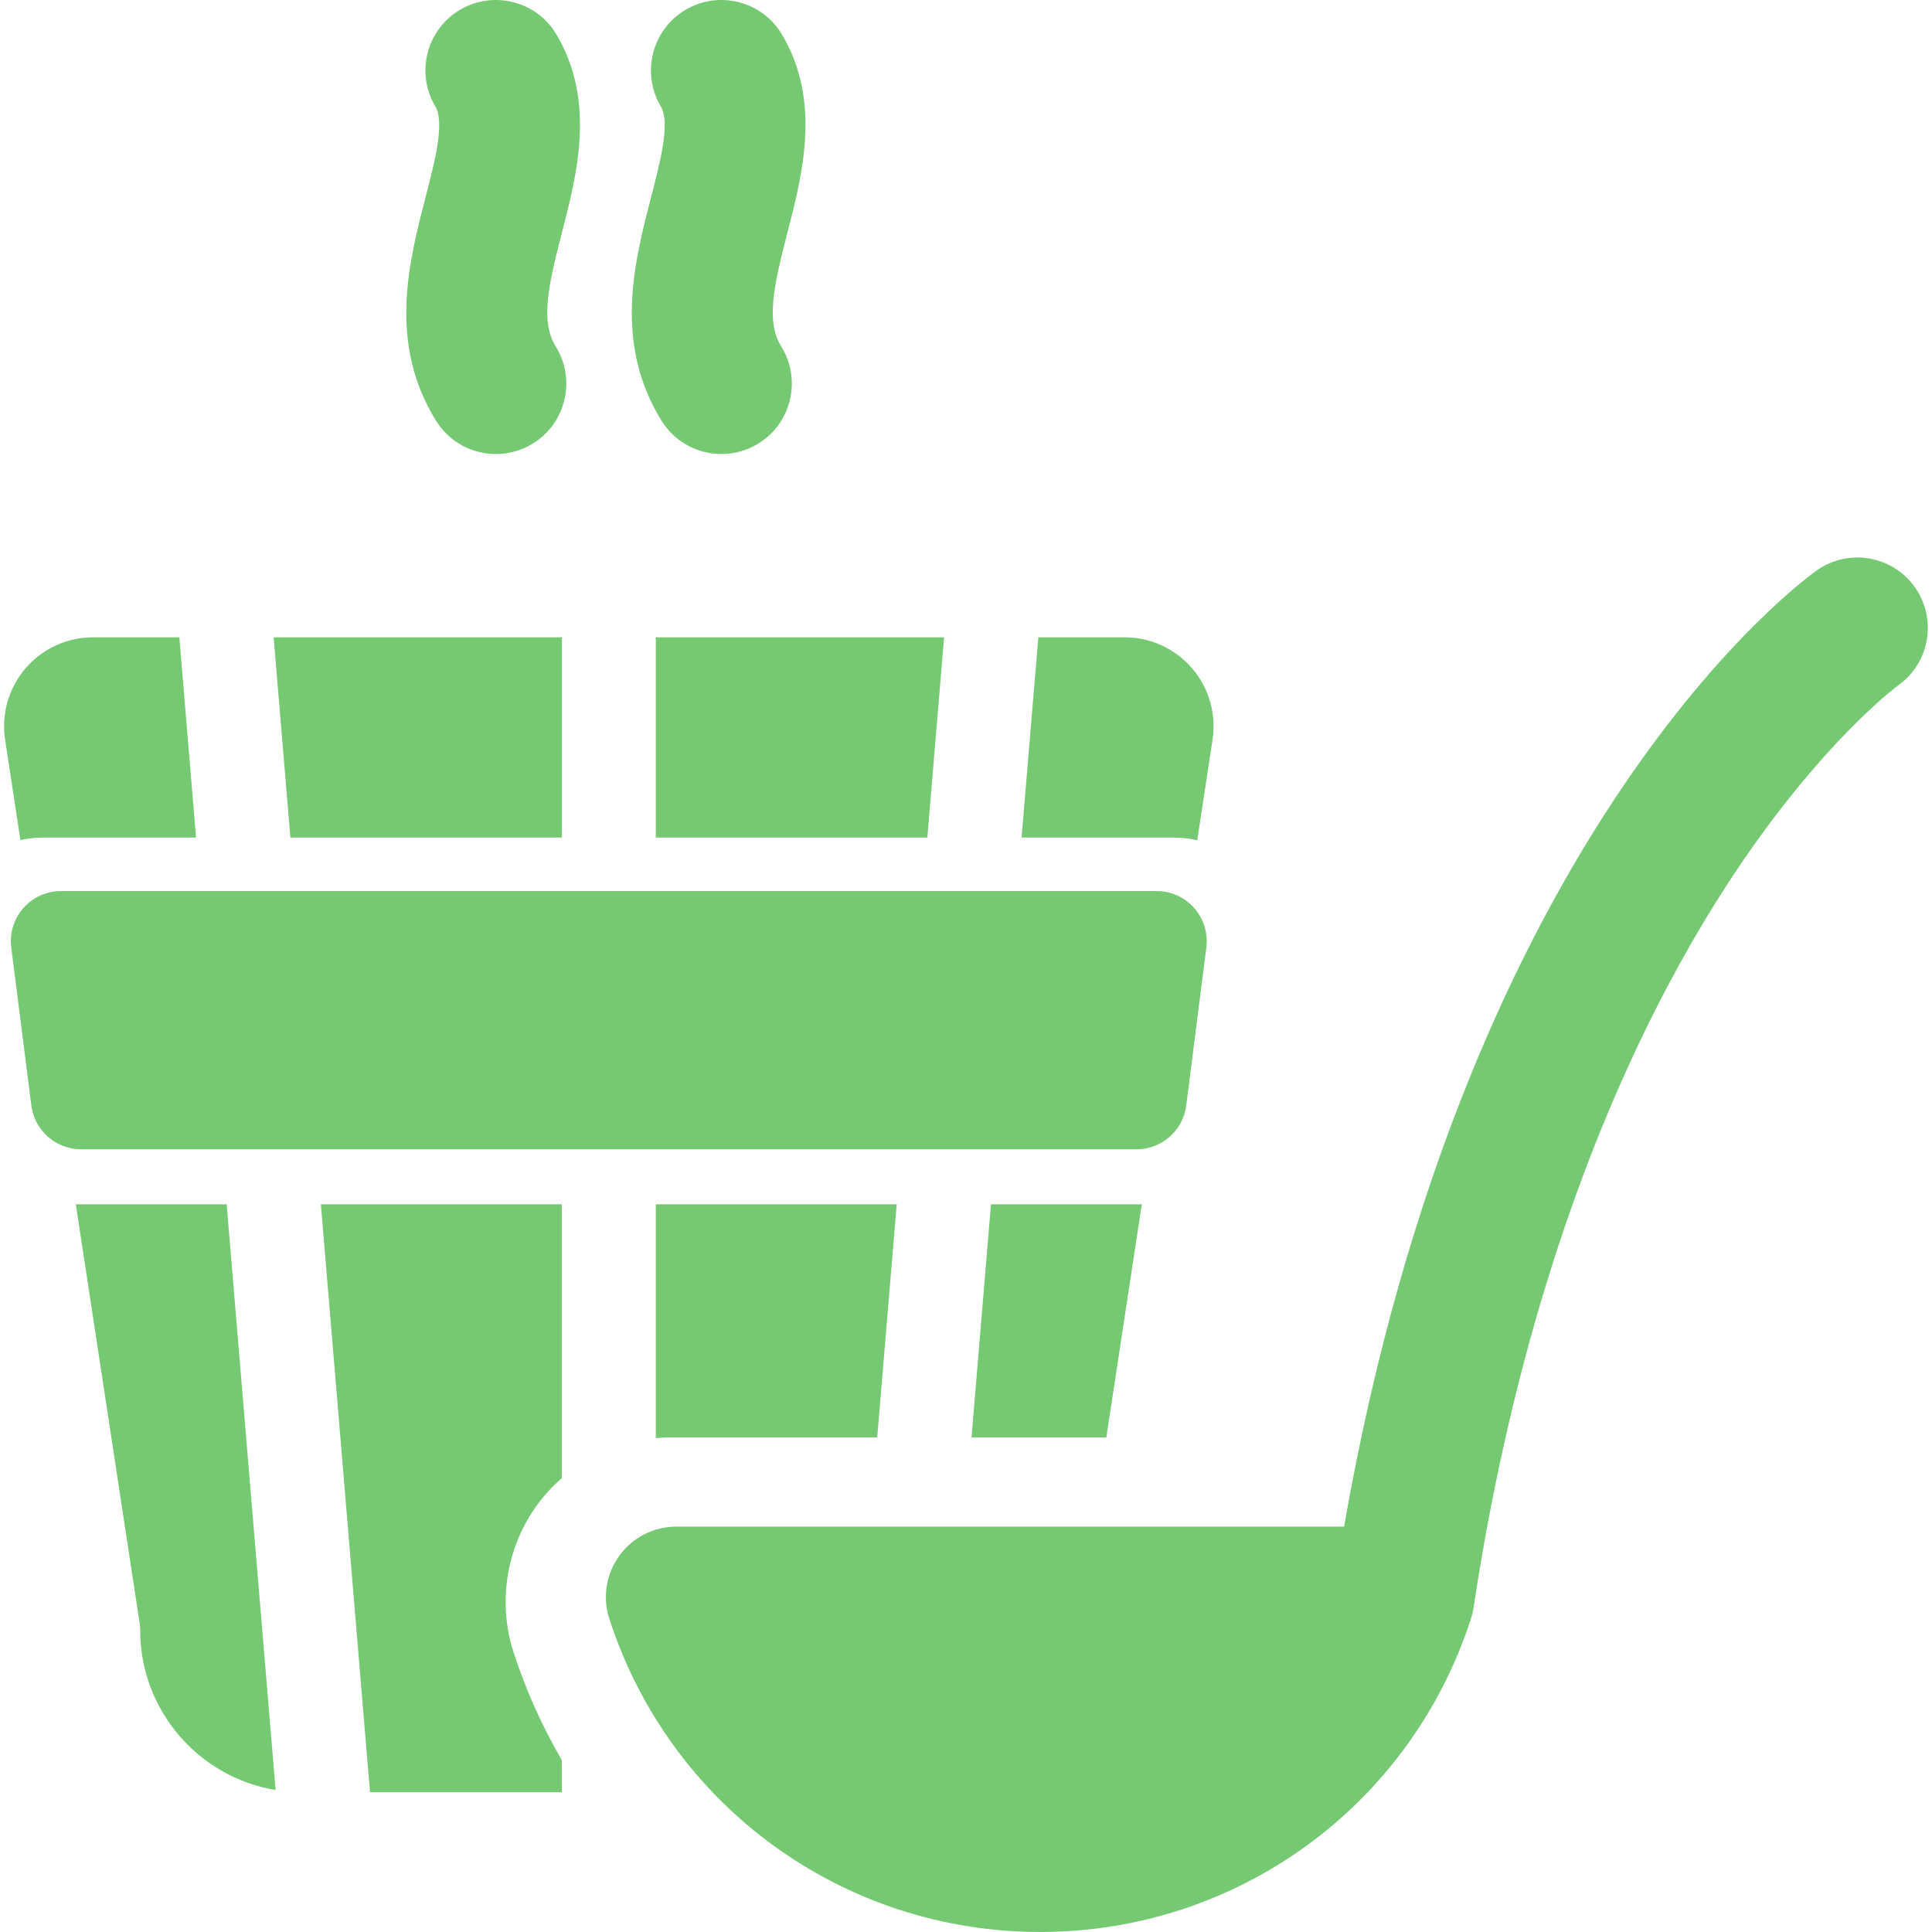
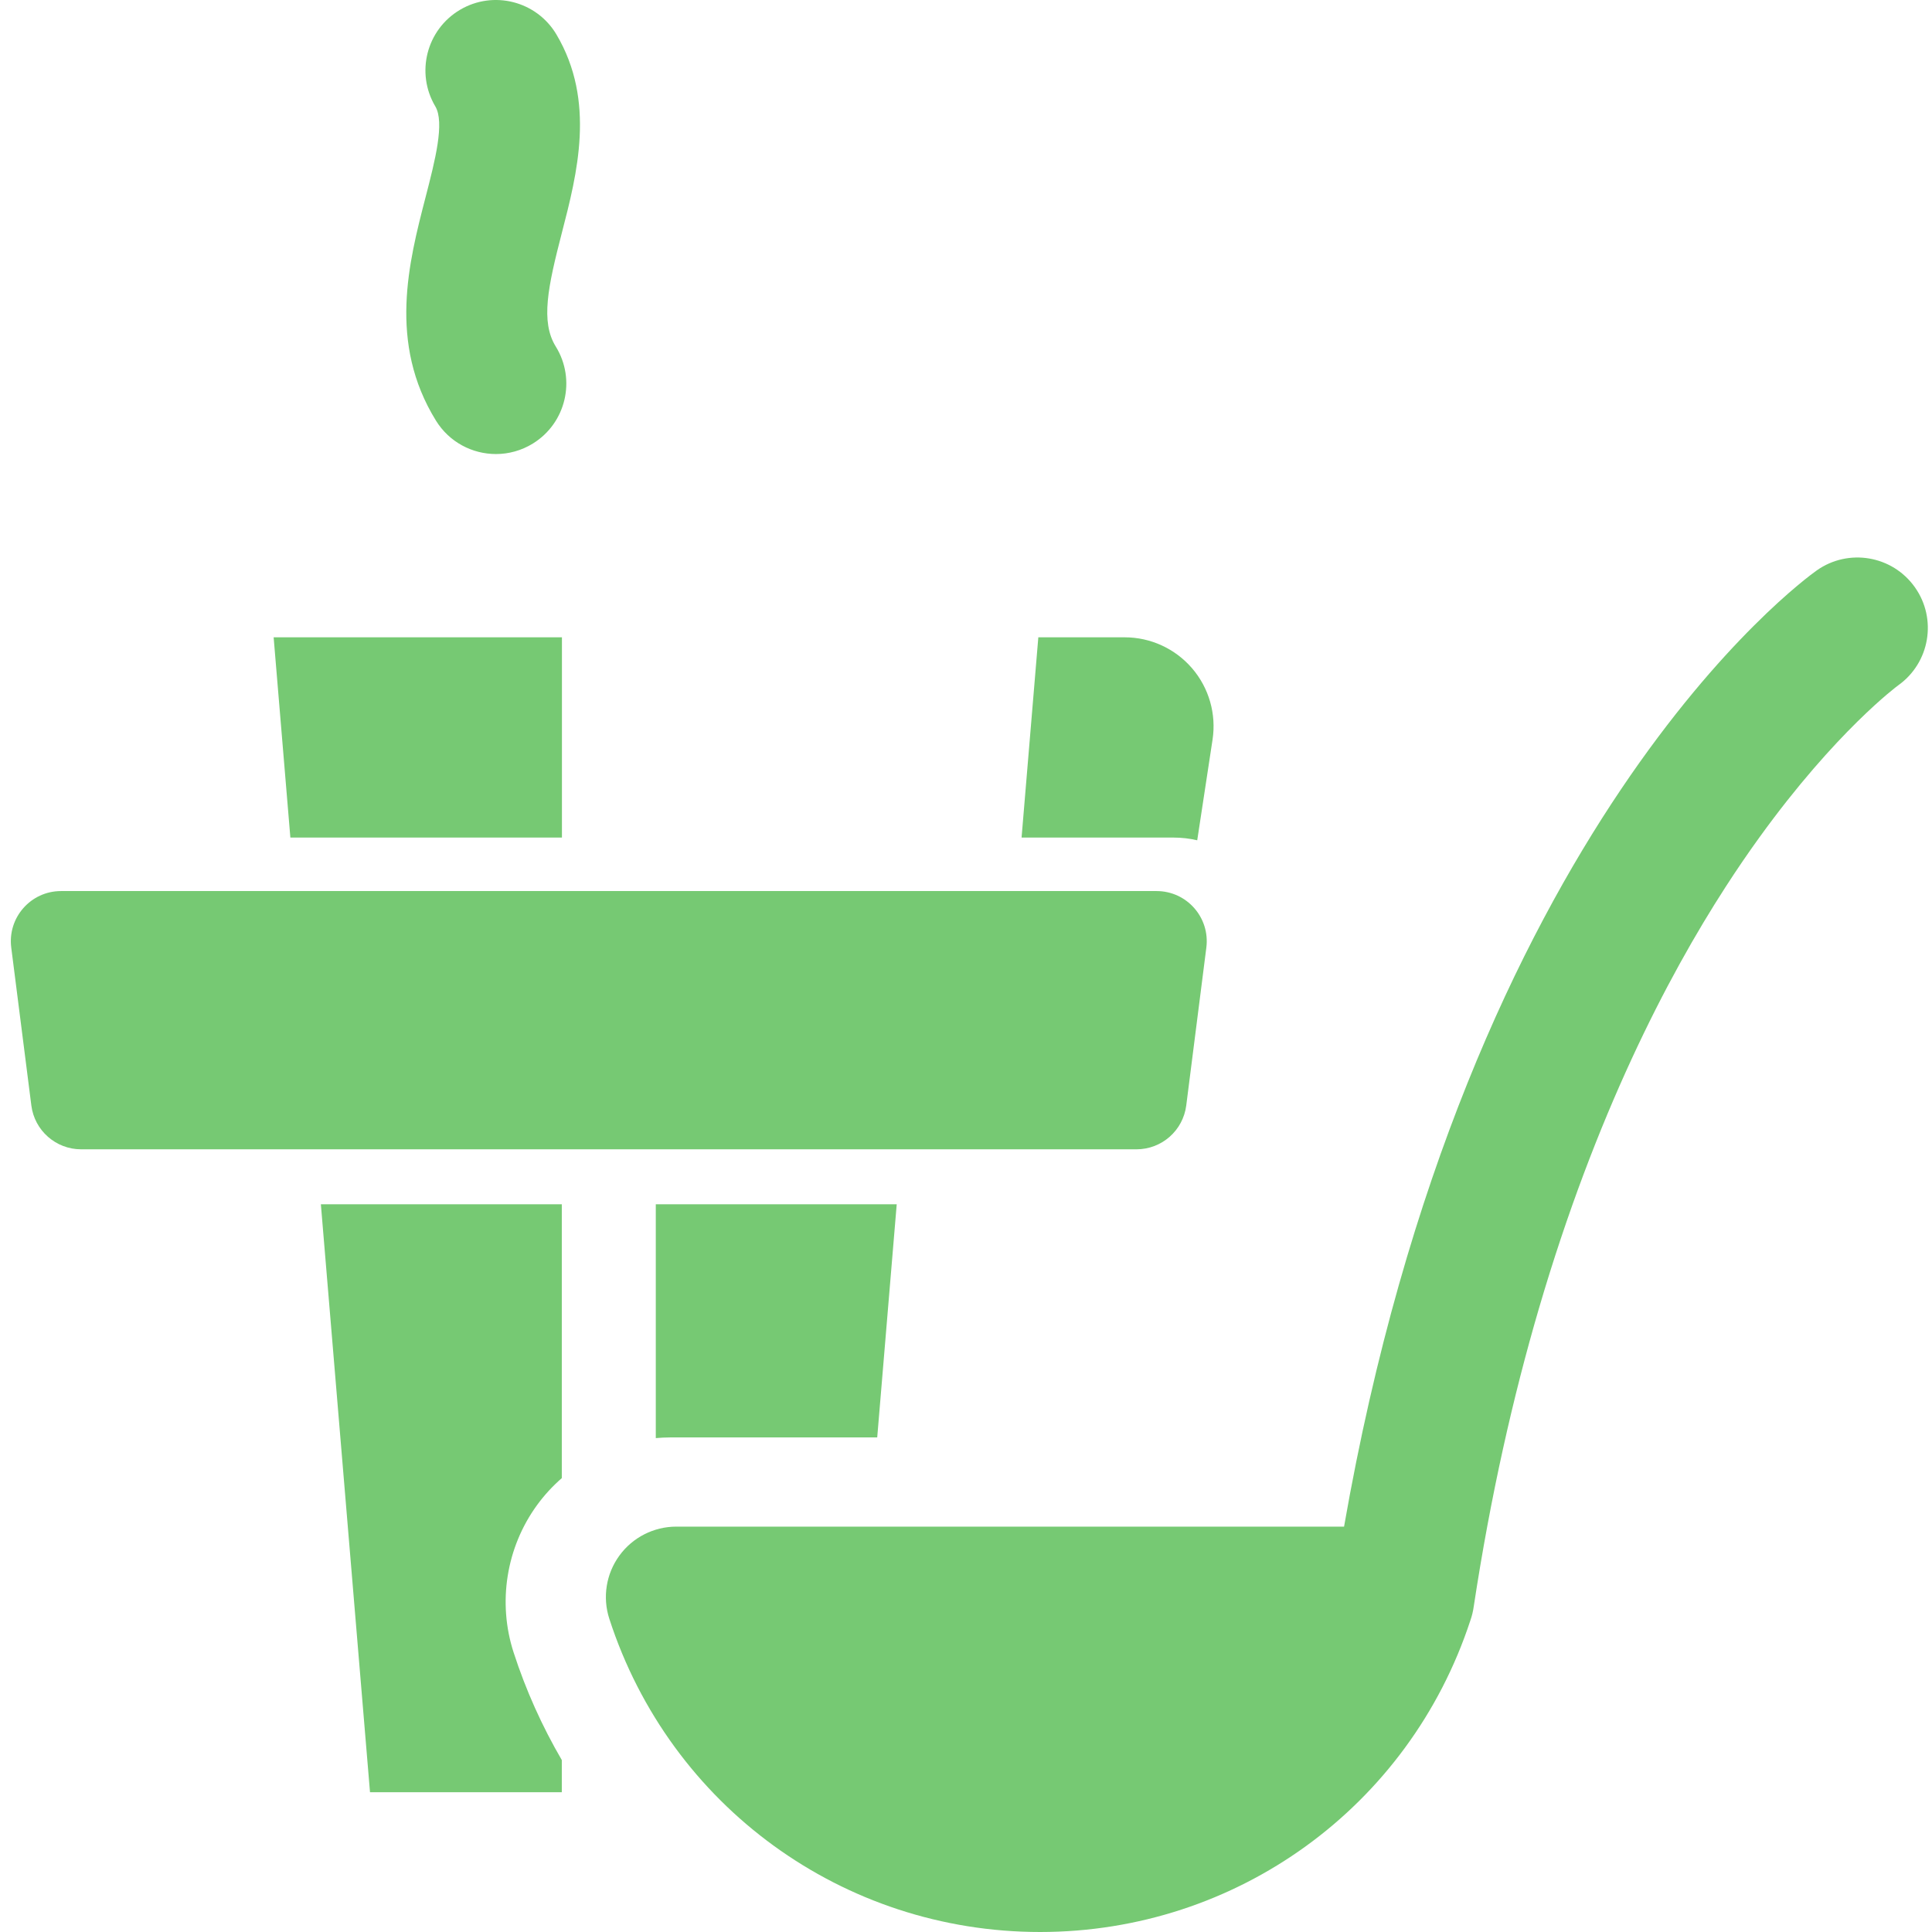
<svg xmlns="http://www.w3.org/2000/svg" width="85" height="85" viewBox="0 0 85 85" fill="none">
  <g clip-path="url(#clip0_1431_3372)">
    <path d="M19.181 18.507C19.767 19.455 20.781 19.976 21.82 19.976C22.375 19.976 22.939 19.826 23.446 19.513C24.902 18.613 25.352 16.703 24.452 15.247C23.776 14.155 24.104 12.621 24.724 10.226C25.39 7.652 26.218 4.449 24.482 1.519C23.61 0.047 21.709 -0.439 20.236 0.433C18.764 1.306 18.278 3.207 19.151 4.679C19.573 5.391 19.141 7.06 18.724 8.674C17.985 11.53 17.065 15.085 19.181 18.507Z" fill="#76C973" />
-     <path d="M29.102 18.506C29.689 19.454 30.703 19.976 31.741 19.976C32.297 19.976 32.86 19.826 33.368 19.512C34.823 18.613 35.274 16.703 34.374 15.247C33.698 14.155 34.026 12.621 34.645 10.226C35.311 7.652 36.14 4.449 34.404 1.519C33.531 0.047 31.63 -0.439 30.158 0.433C28.686 1.306 28.2 3.207 29.072 4.679C29.495 5.391 29.063 7.06 28.645 8.674C27.907 11.53 26.987 15.085 29.102 18.506Z" fill="#76C973" />
-     <path d="M3.336 52.984L6.144 71.418C6.16 71.52 6.168 71.624 6.168 71.729C6.168 75.259 8.751 78.197 12.126 78.754L9.972 52.984H3.336Z" fill="#76C973" />
    <path d="M16.279 78.851H24.717V77.435C23.856 75.959 23.139 74.376 22.596 72.698C21.886 70.505 22.271 68.082 23.627 66.219C23.947 65.779 24.314 65.382 24.717 65.031V52.984H14.117L16.279 78.851Z" fill="#76C973" />
    <path d="M29.477 63.241H38.594L39.452 52.984H28.852V63.271C29.059 63.253 29.267 63.241 29.477 63.241Z" fill="#76C973" />
-     <path d="M42.742 63.241H48.673L50.235 52.984H43.599L42.742 63.241Z" fill="#76C973" />
    <path d="M52.673 36.969L53.347 32.541C53.519 31.413 53.191 30.268 52.447 29.402C51.702 28.536 50.62 28.039 49.478 28.039H45.682L44.945 36.85H51.643C51.992 36.85 52.337 36.891 52.673 36.969Z" fill="#76C973" />
-     <path d="M1.886 36.85H8.626L7.89 28.039H4.093C2.951 28.039 1.869 28.536 1.125 29.402C0.381 30.268 0.053 31.413 0.224 32.541L0.897 36.959C1.22 36.888 1.551 36.85 1.886 36.85Z" fill="#76C973" />
    <path d="M24.723 36.85V28.039H12.039L12.775 36.85H24.723Z" fill="#76C973" />
-     <path d="M28.852 36.85H40.8L41.536 28.039H28.852V36.85Z" fill="#76C973" />
    <path d="M84.246 25.835C83.257 24.439 81.323 24.109 79.927 25.098C79.284 25.553 64.518 36.334 59.133 67.165H29.755C28.764 67.165 27.832 67.64 27.249 68.442C26.666 69.243 26.502 70.276 26.807 71.219C29.477 79.462 37.094 85 45.761 85C54.402 85 61.999 79.495 64.69 71.293C64.759 71.098 64.809 70.893 64.838 70.682C65.581 65.789 66.575 61.432 67.704 57.575C70.196 49.067 73.347 42.998 75.923 39.015C76.426 38.236 76.921 37.514 77.403 36.847C80.787 32.159 83.491 30.168 83.509 30.155C84.906 29.165 85.236 27.231 84.246 25.835Z" fill="#76C973" />
    <path d="M50 50.565C51.112 50.565 52.05 49.738 52.19 48.636L53.074 41.69C53.242 40.37 52.215 39.203 50.885 39.203H2.684C1.355 39.203 0.327 40.37 0.495 41.69L1.379 48.636C1.519 49.738 2.457 50.565 3.569 50.565H50Z" fill="#76C973" />
  </g>
  <defs>
    <clipPath id="clip0_1431_3372">
      <rect width="85" height="85" fill="white" />
    </clipPath>
  </defs>
</svg>